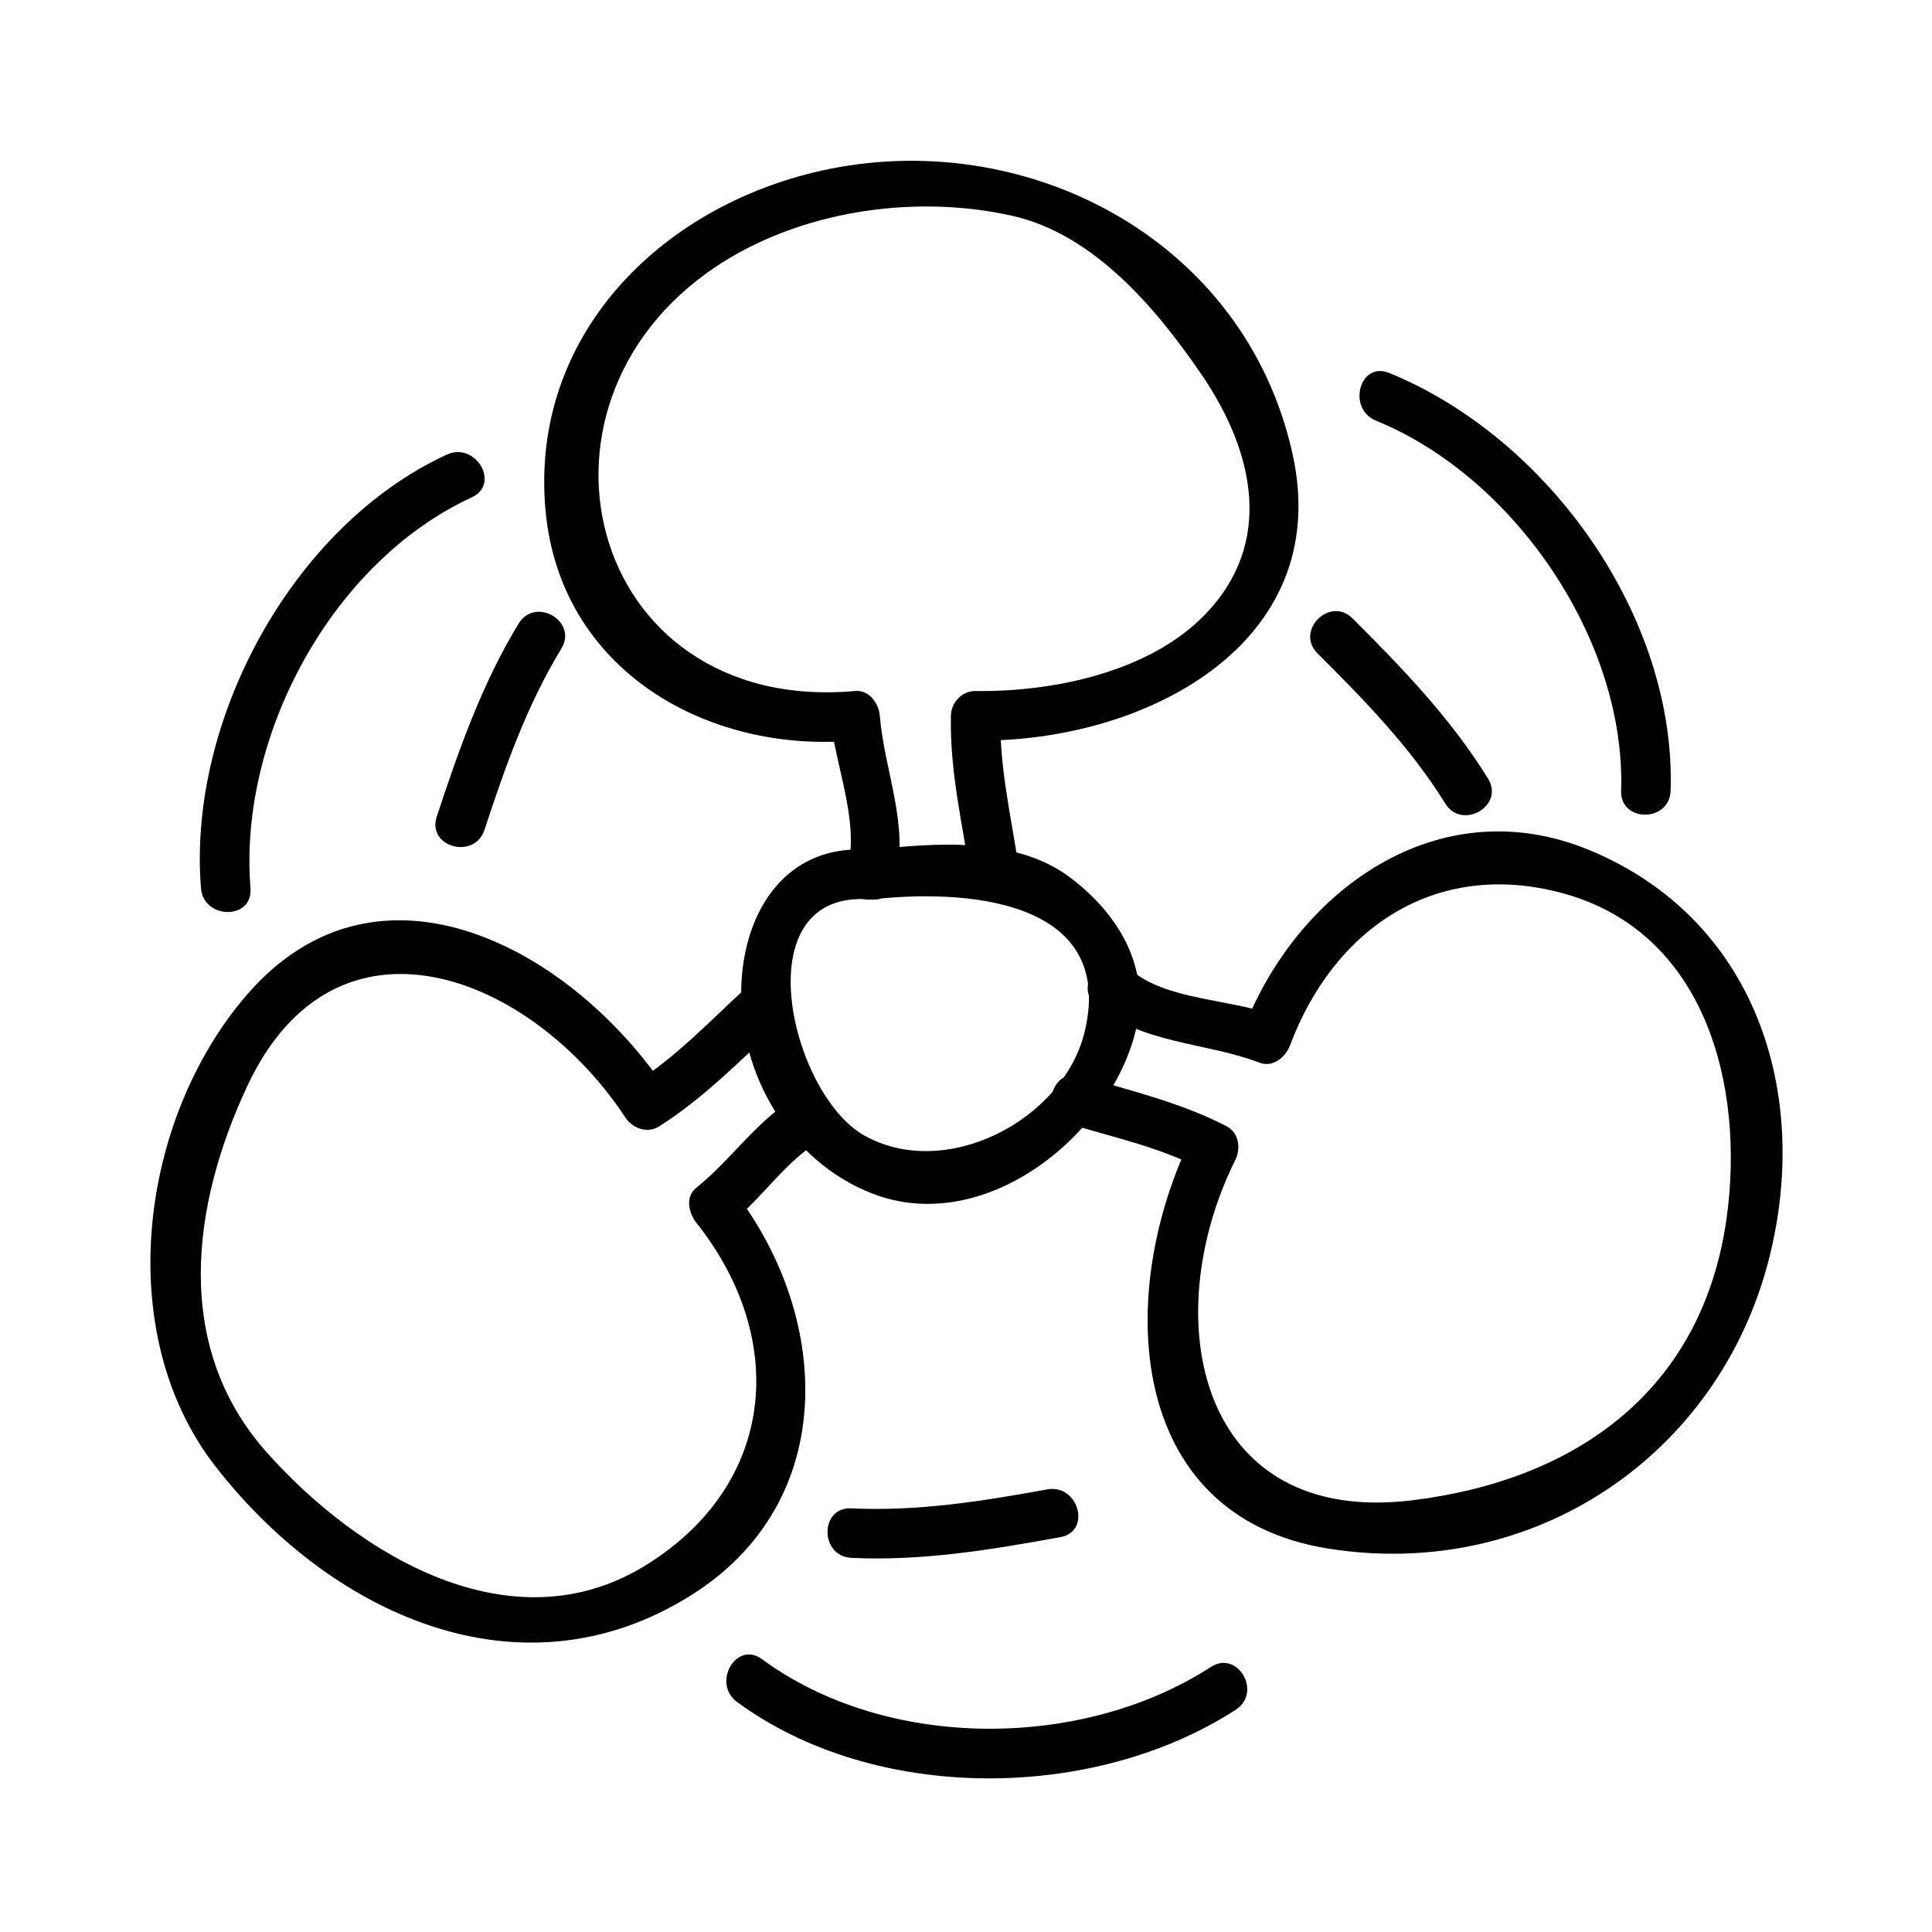
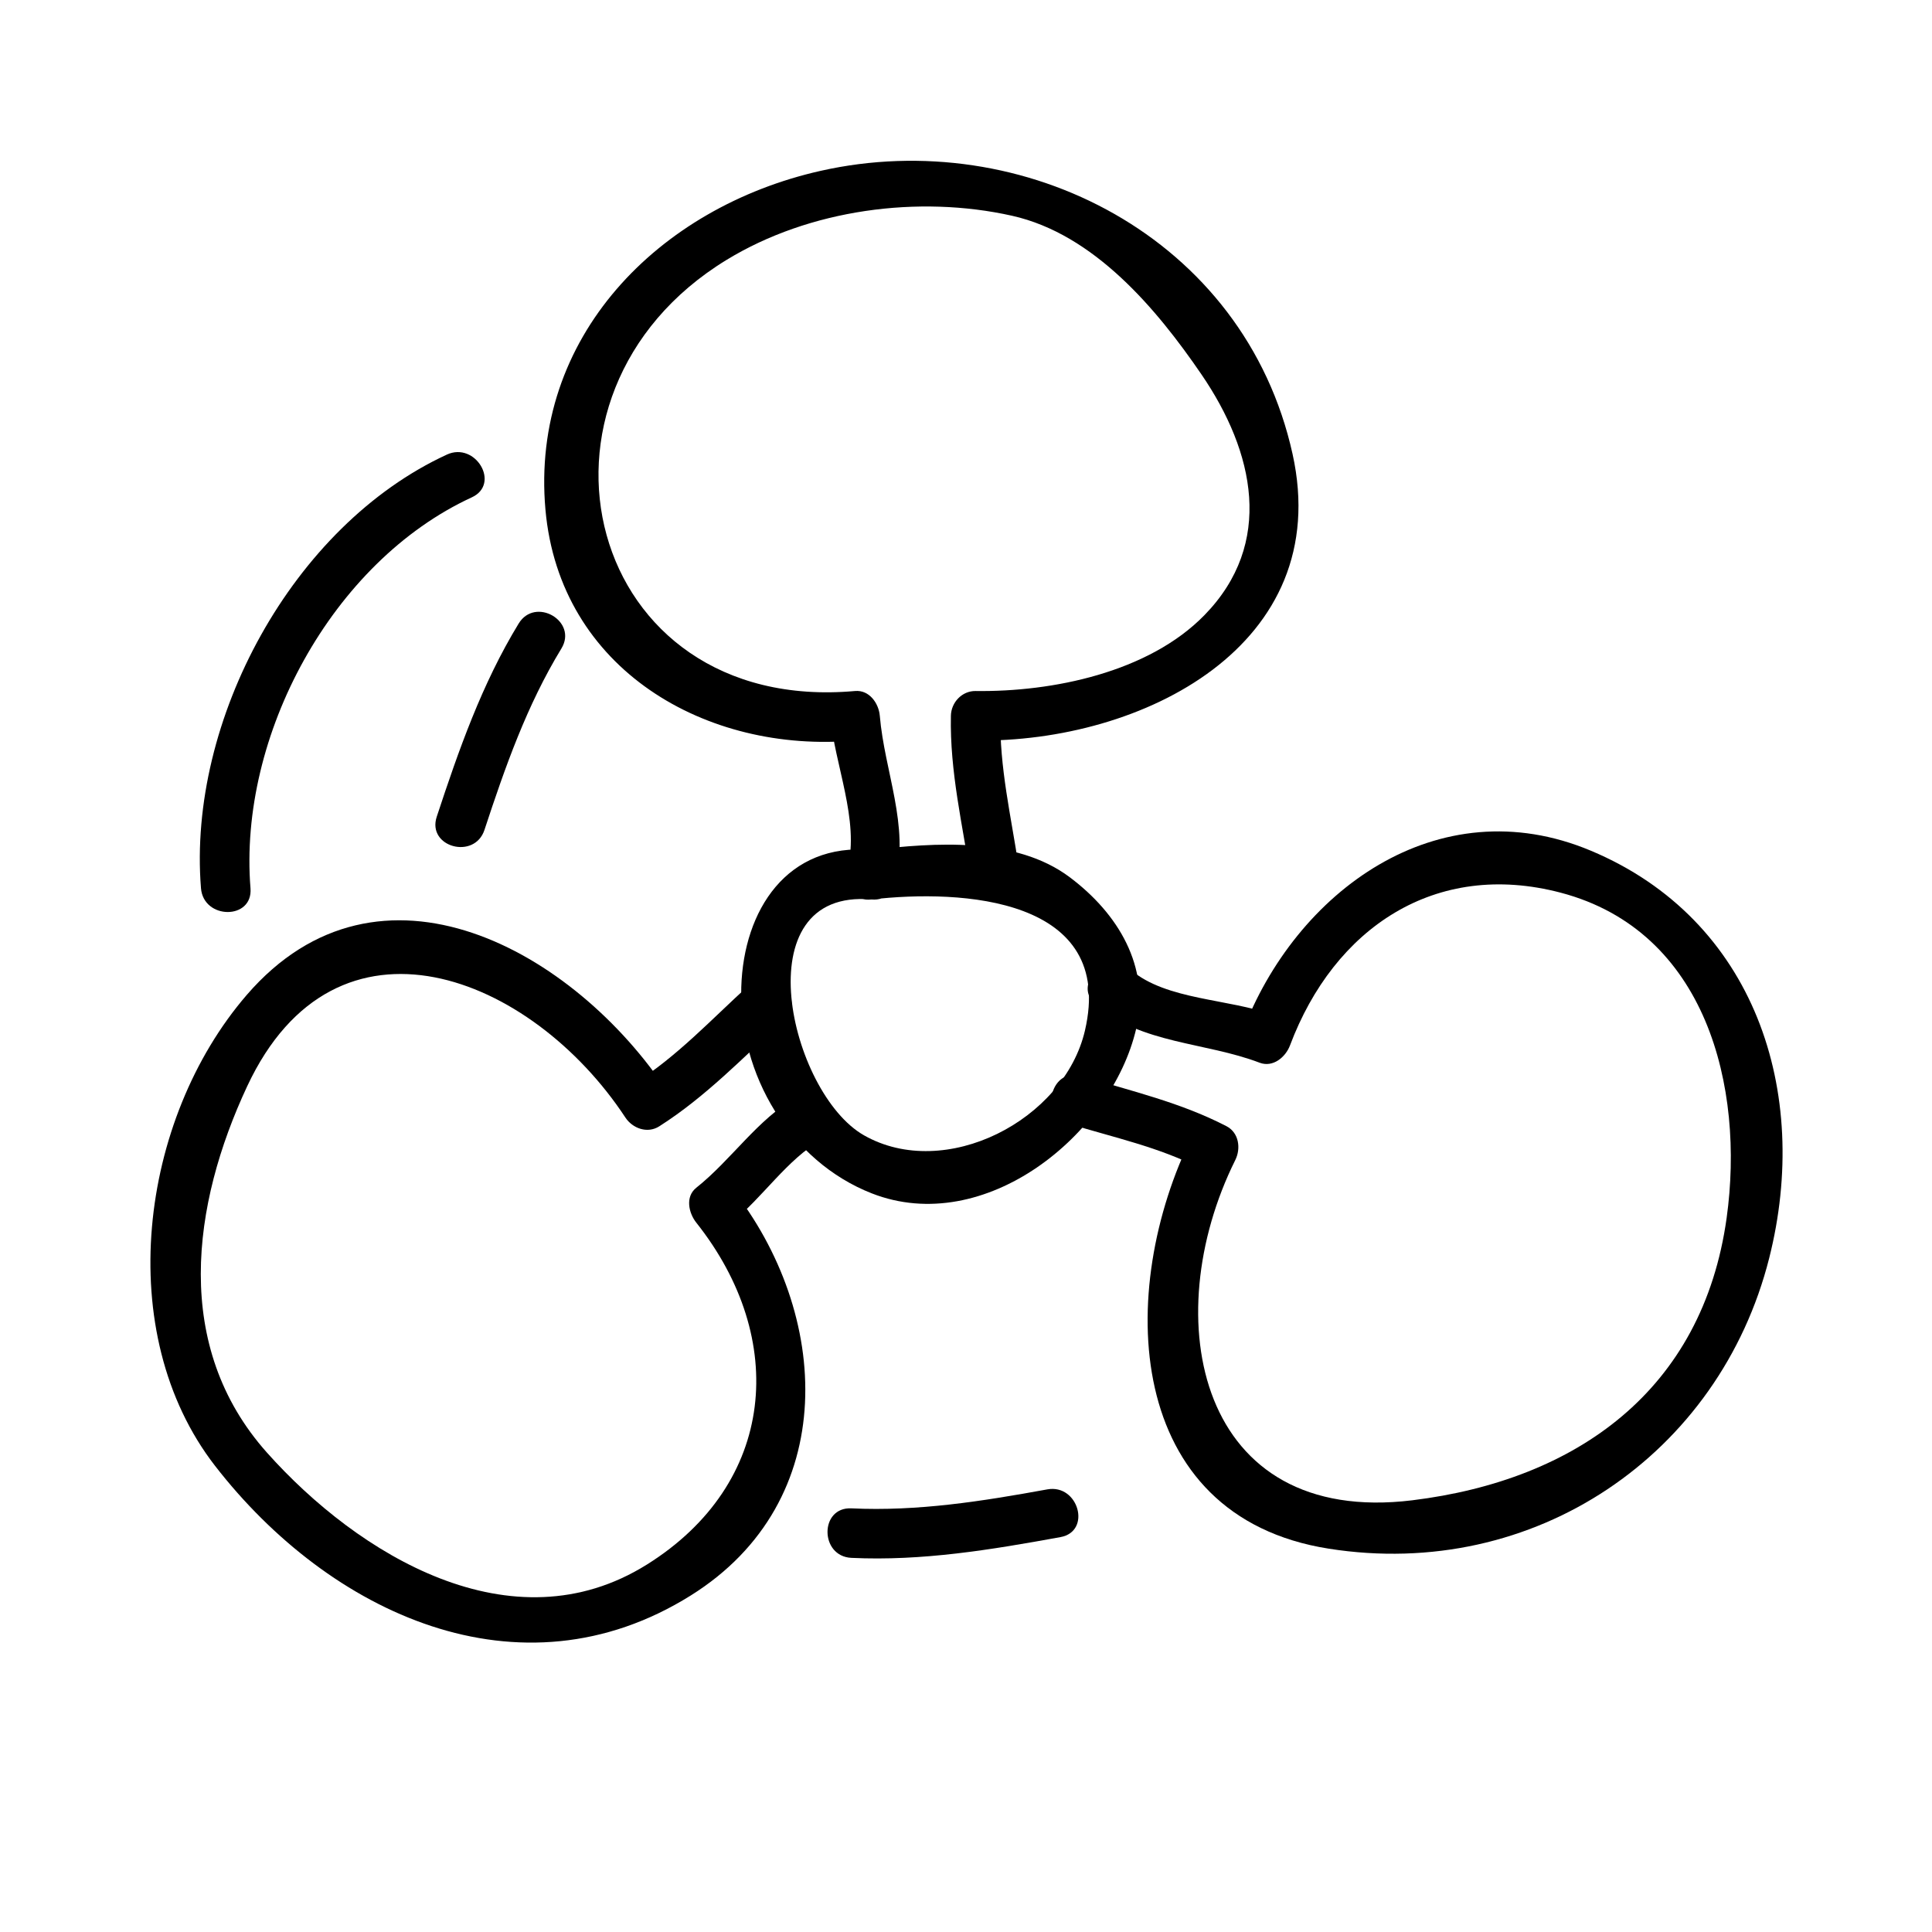
<svg xmlns="http://www.w3.org/2000/svg" fill="#000000" width="800px" height="800px" version="1.1" viewBox="144 144 512 512">
  <g>
-     <path d="m339.32 595.03c36.504 26.855 94.484 26.465 132.18 2.062 7.074-4.578 0.504-15.938-6.621-11.324-34.156 22.102-85.934 22.207-118.94-2.07-6.828-5.023-13.363 6.371-6.625 11.332z" />
    <path d="m369.63 556.85c18.73 0.891 37.039-2.152 55.402-5.5 8.316-1.512 4.781-14.152-3.484-12.648-17.246 3.144-34.328 5.863-51.918 5.027-8.461-0.398-8.422 12.719 0 13.121z" />
-     <path d="m586.73 353.56c1.5-46.129-32.426-93.531-74.594-110.73-7.836-3.195-11.215 9.504-3.484 12.652 36.77 14.988 66.258 58.301 64.961 98.074-0.281 8.465 12.84 8.438 13.117 0z" />
-     <path d="m538.34 350.32c-9.852-15.918-22.719-29.293-35.914-42.445-6-5.977-15.273 3.297-9.277 9.277 12.402 12.371 24.594 24.816 33.859 39.797 4.453 7.168 15.805 0.586 11.332-6.629z" />
    <path d="m262.41 264.48c-40.898 18.844-68.738 70.43-65.148 114.91 0.676 8.371 13.801 8.438 13.121 0-3.258-40.348 21.594-86.512 58.652-103.59 7.676-3.531 1-14.84-6.625-11.324z" />
    <path d="m281.45 309.25c-9.742 15.984-15.875 33.488-21.707 51.188-2.656 8.062 10.02 11.488 12.648 3.488 5.484-16.656 11.215-33.012 20.383-48.055 4.422-7.246-6.93-13.832-11.324-6.621z" />
-     <path d="m374.95 369.25c-22.348-1.977-33.883 15.922-34.504 36.328-0.715 23.148 12.945 46.219 34.605 54.684 29.867 11.676 63.5-15.48 70.055-43.664 3.84-16.512-4.93-30.598-17.605-40.117-14.391-10.809-35.902-9.156-52.551-7.231-8.301 0.961-8.398 14.09 0 13.121 23.836-2.762 64.781-0.535 56.57 34.742-5.543 23.809-37.055 40-58.574 27.746-19.648-11.199-32.266-65.527 2.004-62.488 8.43 0.75 8.355-12.379 0-13.121z" />
+     <path d="m374.95 369.25c-22.348-1.977-33.883 15.922-34.504 36.328-0.715 23.148 12.945 46.219 34.605 54.684 29.867 11.676 63.5-15.48 70.055-43.664 3.84-16.512-4.93-30.598-17.605-40.117-14.391-10.809-35.902-9.156-52.551-7.231-8.301 0.961-8.398 14.09 0 13.121 23.836-2.762 64.781-0.535 56.57 34.742-5.543 23.809-37.055 40-58.574 27.746-19.648-11.199-32.266-65.527 2.004-62.488 8.43 0.75 8.355-12.379 0-13.121" />
    <path d="m381.28 377.56c3.738-14.77-2.875-29.125-4.125-43.875-0.285-3.305-2.777-6.894-6.559-6.559-71.574 6.402-92.637-78.48-34.051-114.25 21.996-13.434 50.895-17.234 75.641-11.703 21.758 4.863 38.379 24.723 50.262 42.125 13.98 20.477 19.328 44.699 0.73 63.738-14.836 15.188-40.316 20.367-60.621 20.09-3.633-0.047-6.488 3.023-6.559 6.559-0.309 14.871 3.106 28.871 5.32 43.512 1.258 8.34 13.898 4.785 12.648-3.488-2.019-13.379-5.133-26.418-4.848-40.02l-6.559 6.559c44.203 0.605 95.195-25.25 83.98-75.945-12.711-57.438-71.398-87.117-125.09-75.02-42.953 9.676-76.973 44.105-72.898 89.805 3.785 42.367 42.656 64.676 82.035 61.156l-6.559-6.559c1.086 12.82 7.805 27.699 4.598 40.383-2.074 8.211 10.578 11.691 12.648 3.492z" />
    <path d="m434.41 410.32c12.098 10.363 28.988 9.824 43.387 15.305 3.562 1.359 6.906-1.492 8.066-4.582 11.699-31.121 38.516-49.211 71.734-40.473 38.652 10.172 48.789 51.535 43.984 86.172-6.352 45.723-39.828 69.504-83.285 74.848-56.762 6.969-67.898-48.004-46.93-90.172 1.527-3.07 0.977-7.254-2.352-8.973-12.242-6.336-25.176-9.262-38.293-13.305-8.109-2.504-11.547 10.164-3.484 12.648 11.98 3.699 23.895 6.16 35.156 11.98-0.781-2.992-1.57-5.984-2.352-8.973-20.5 41.219-18.18 101.07 36.098 109.62 54.488 8.598 103.55-24.93 116.71-76.984 11.152-44.121-3.805-89.75-47.242-107.98-40.605-17.047-78.398 10.898-92.387 48.102 2.691-1.527 5.375-3.055 8.066-4.582-11.336-4.312-28.156-3.84-37.59-11.93-6.398-5.469-15.723 3.769-9.285 9.277z" />
    <path d="m355.11 434.71c-10.395 5.941-17.238 16.613-26.574 24.043-3.023 2.402-2.019 6.734 0 9.277 24.398 30.742 21.195 69.152-13.121 90.605-35.766 22.363-76.559-2.617-100.7-29.711-25.043-28.109-19.895-65.652-5.199-97.074 23.508-50.266 75.352-29.461 100.21 8.293 1.906 2.898 5.836 4.344 8.973 2.352 12.387-7.879 22.195-18.242 33.016-28.082 6.269-5.703-3.035-14.953-9.277-9.277-9.973 9.07-18.879 18.727-30.359 26.031 2.992 0.781 5.984 1.57 8.973 2.352-24.781-37.633-76.5-66.594-111.67-25.84-28.453 32.984-35.727 89.531-8.371 124.81 30.262 39.023 80.637 62.723 126.04 34.336 40.02-25.027 37.137-74.836 10.758-108.08v9.277c8.316-6.617 14.688-16.715 23.926-21.988 7.336-4.191 0.734-15.527-6.629-11.324z" />
  </g>
</svg>